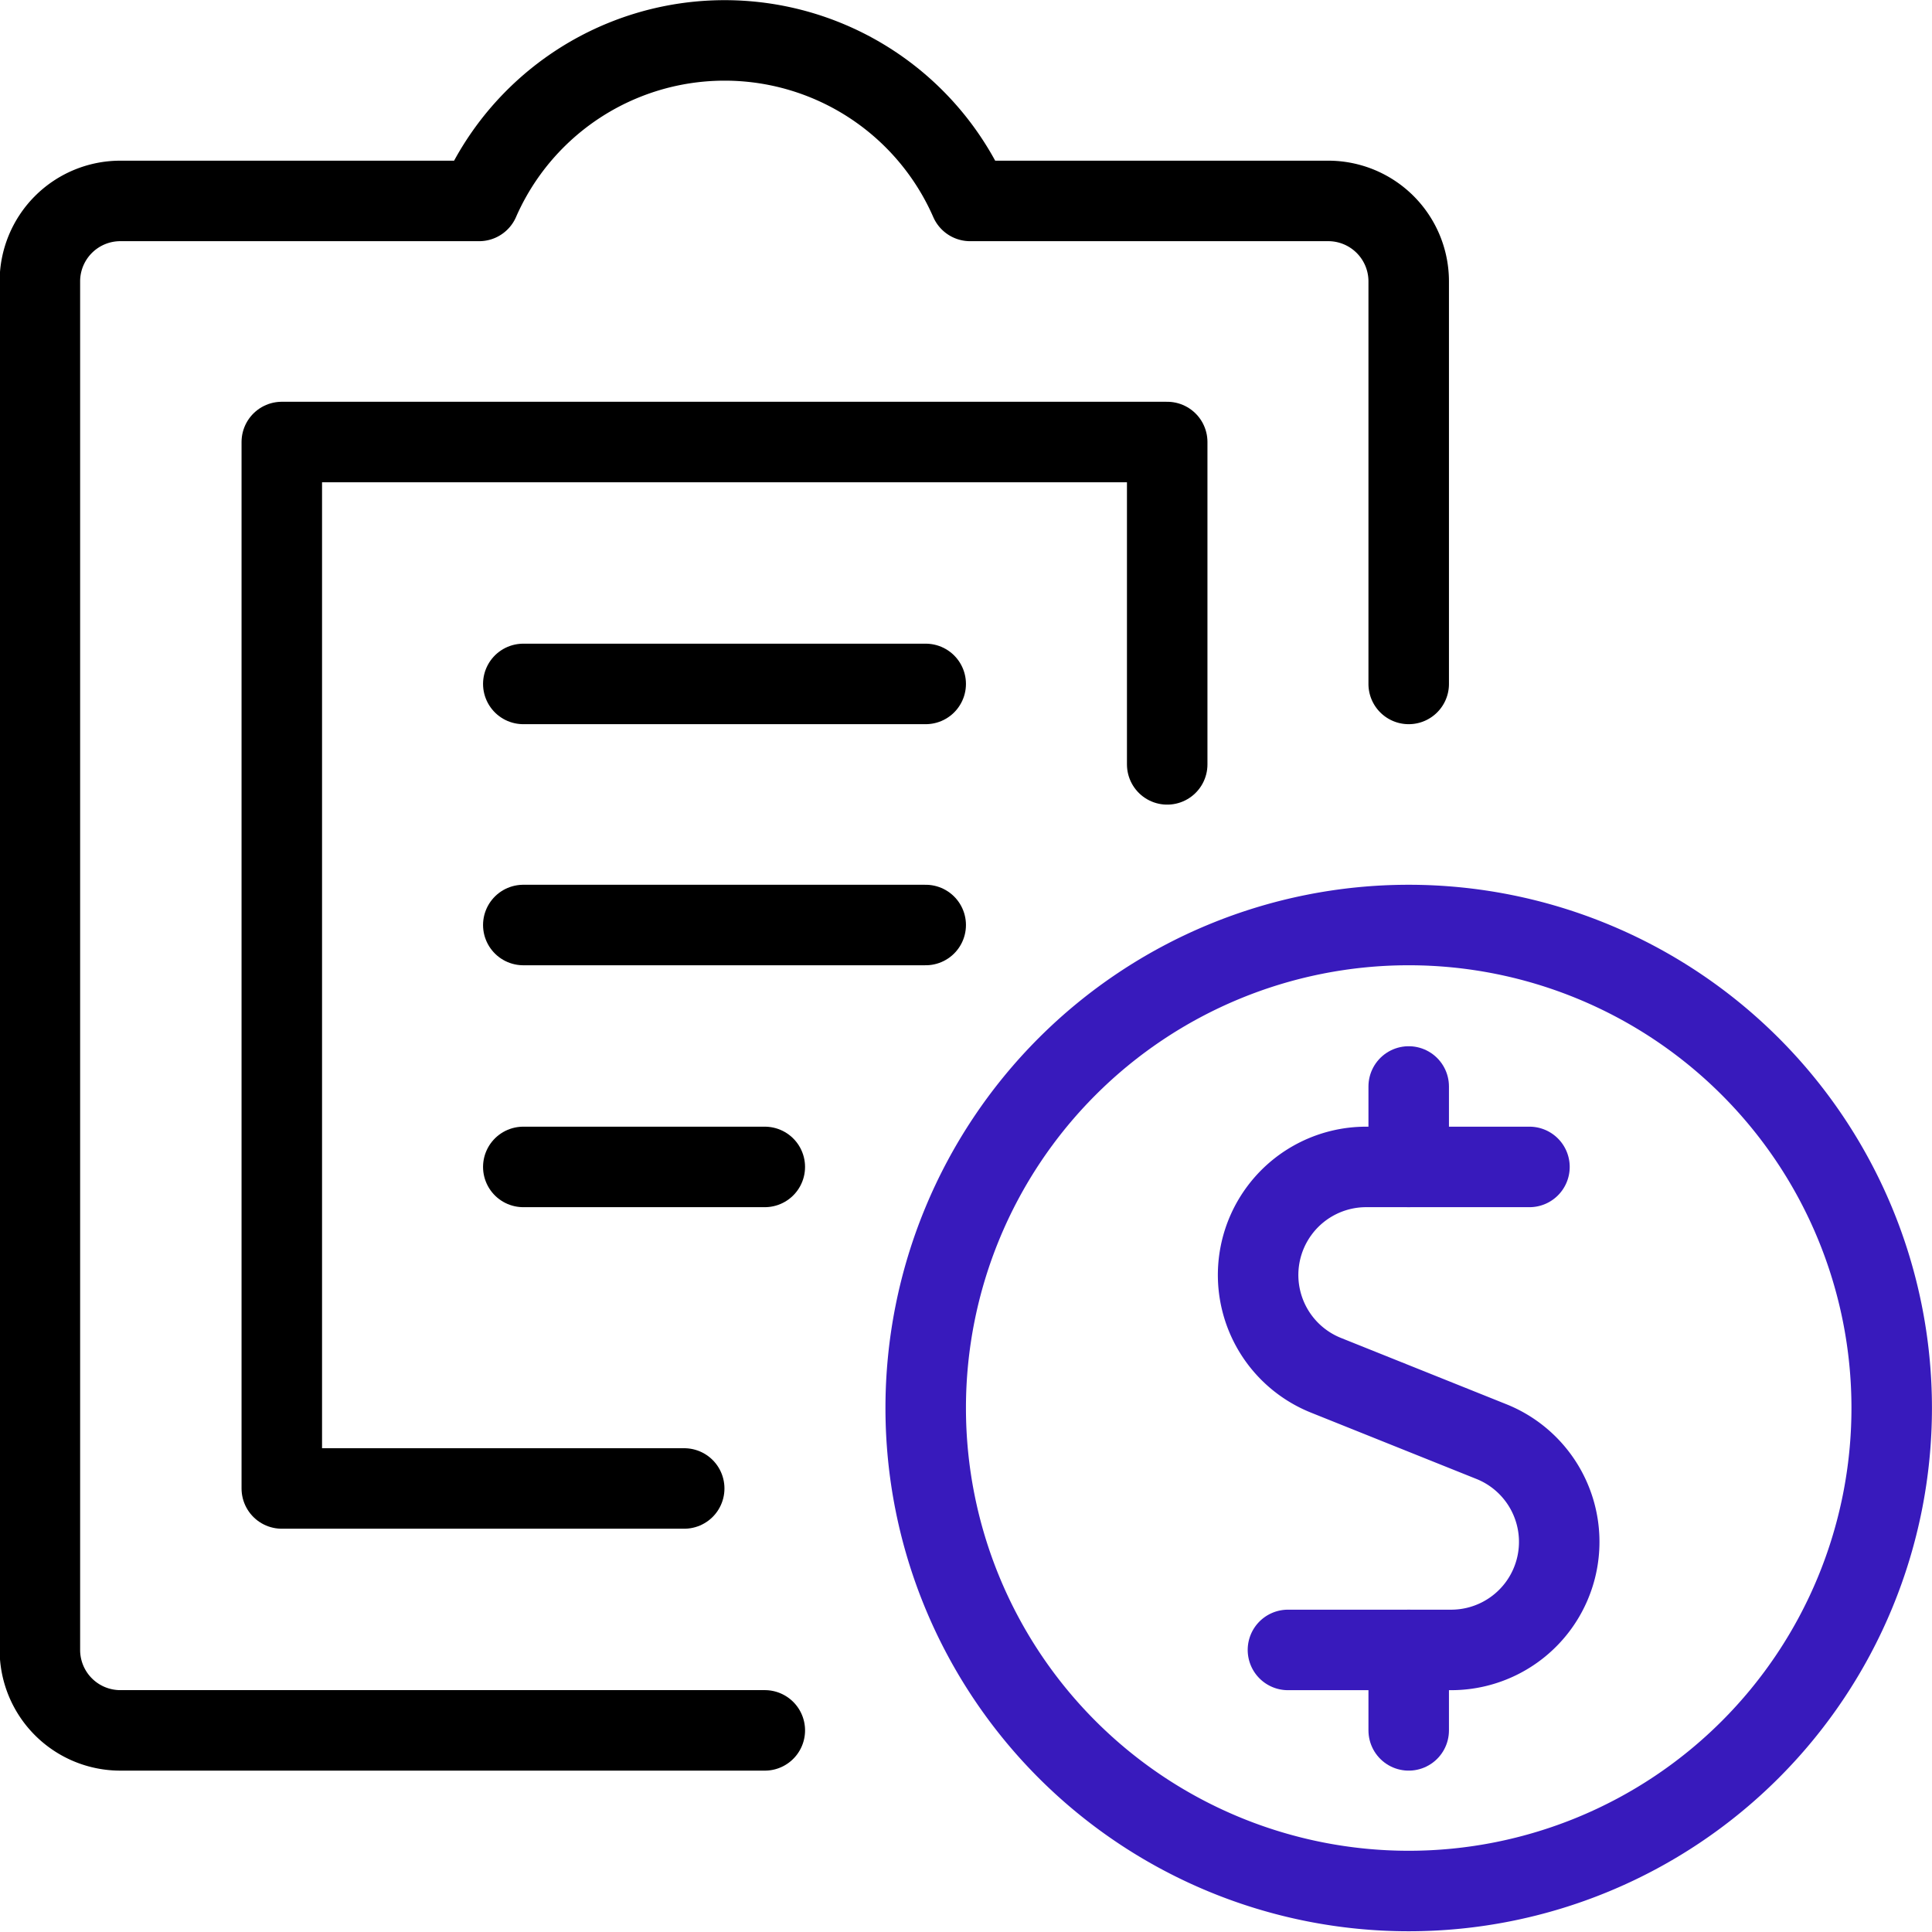
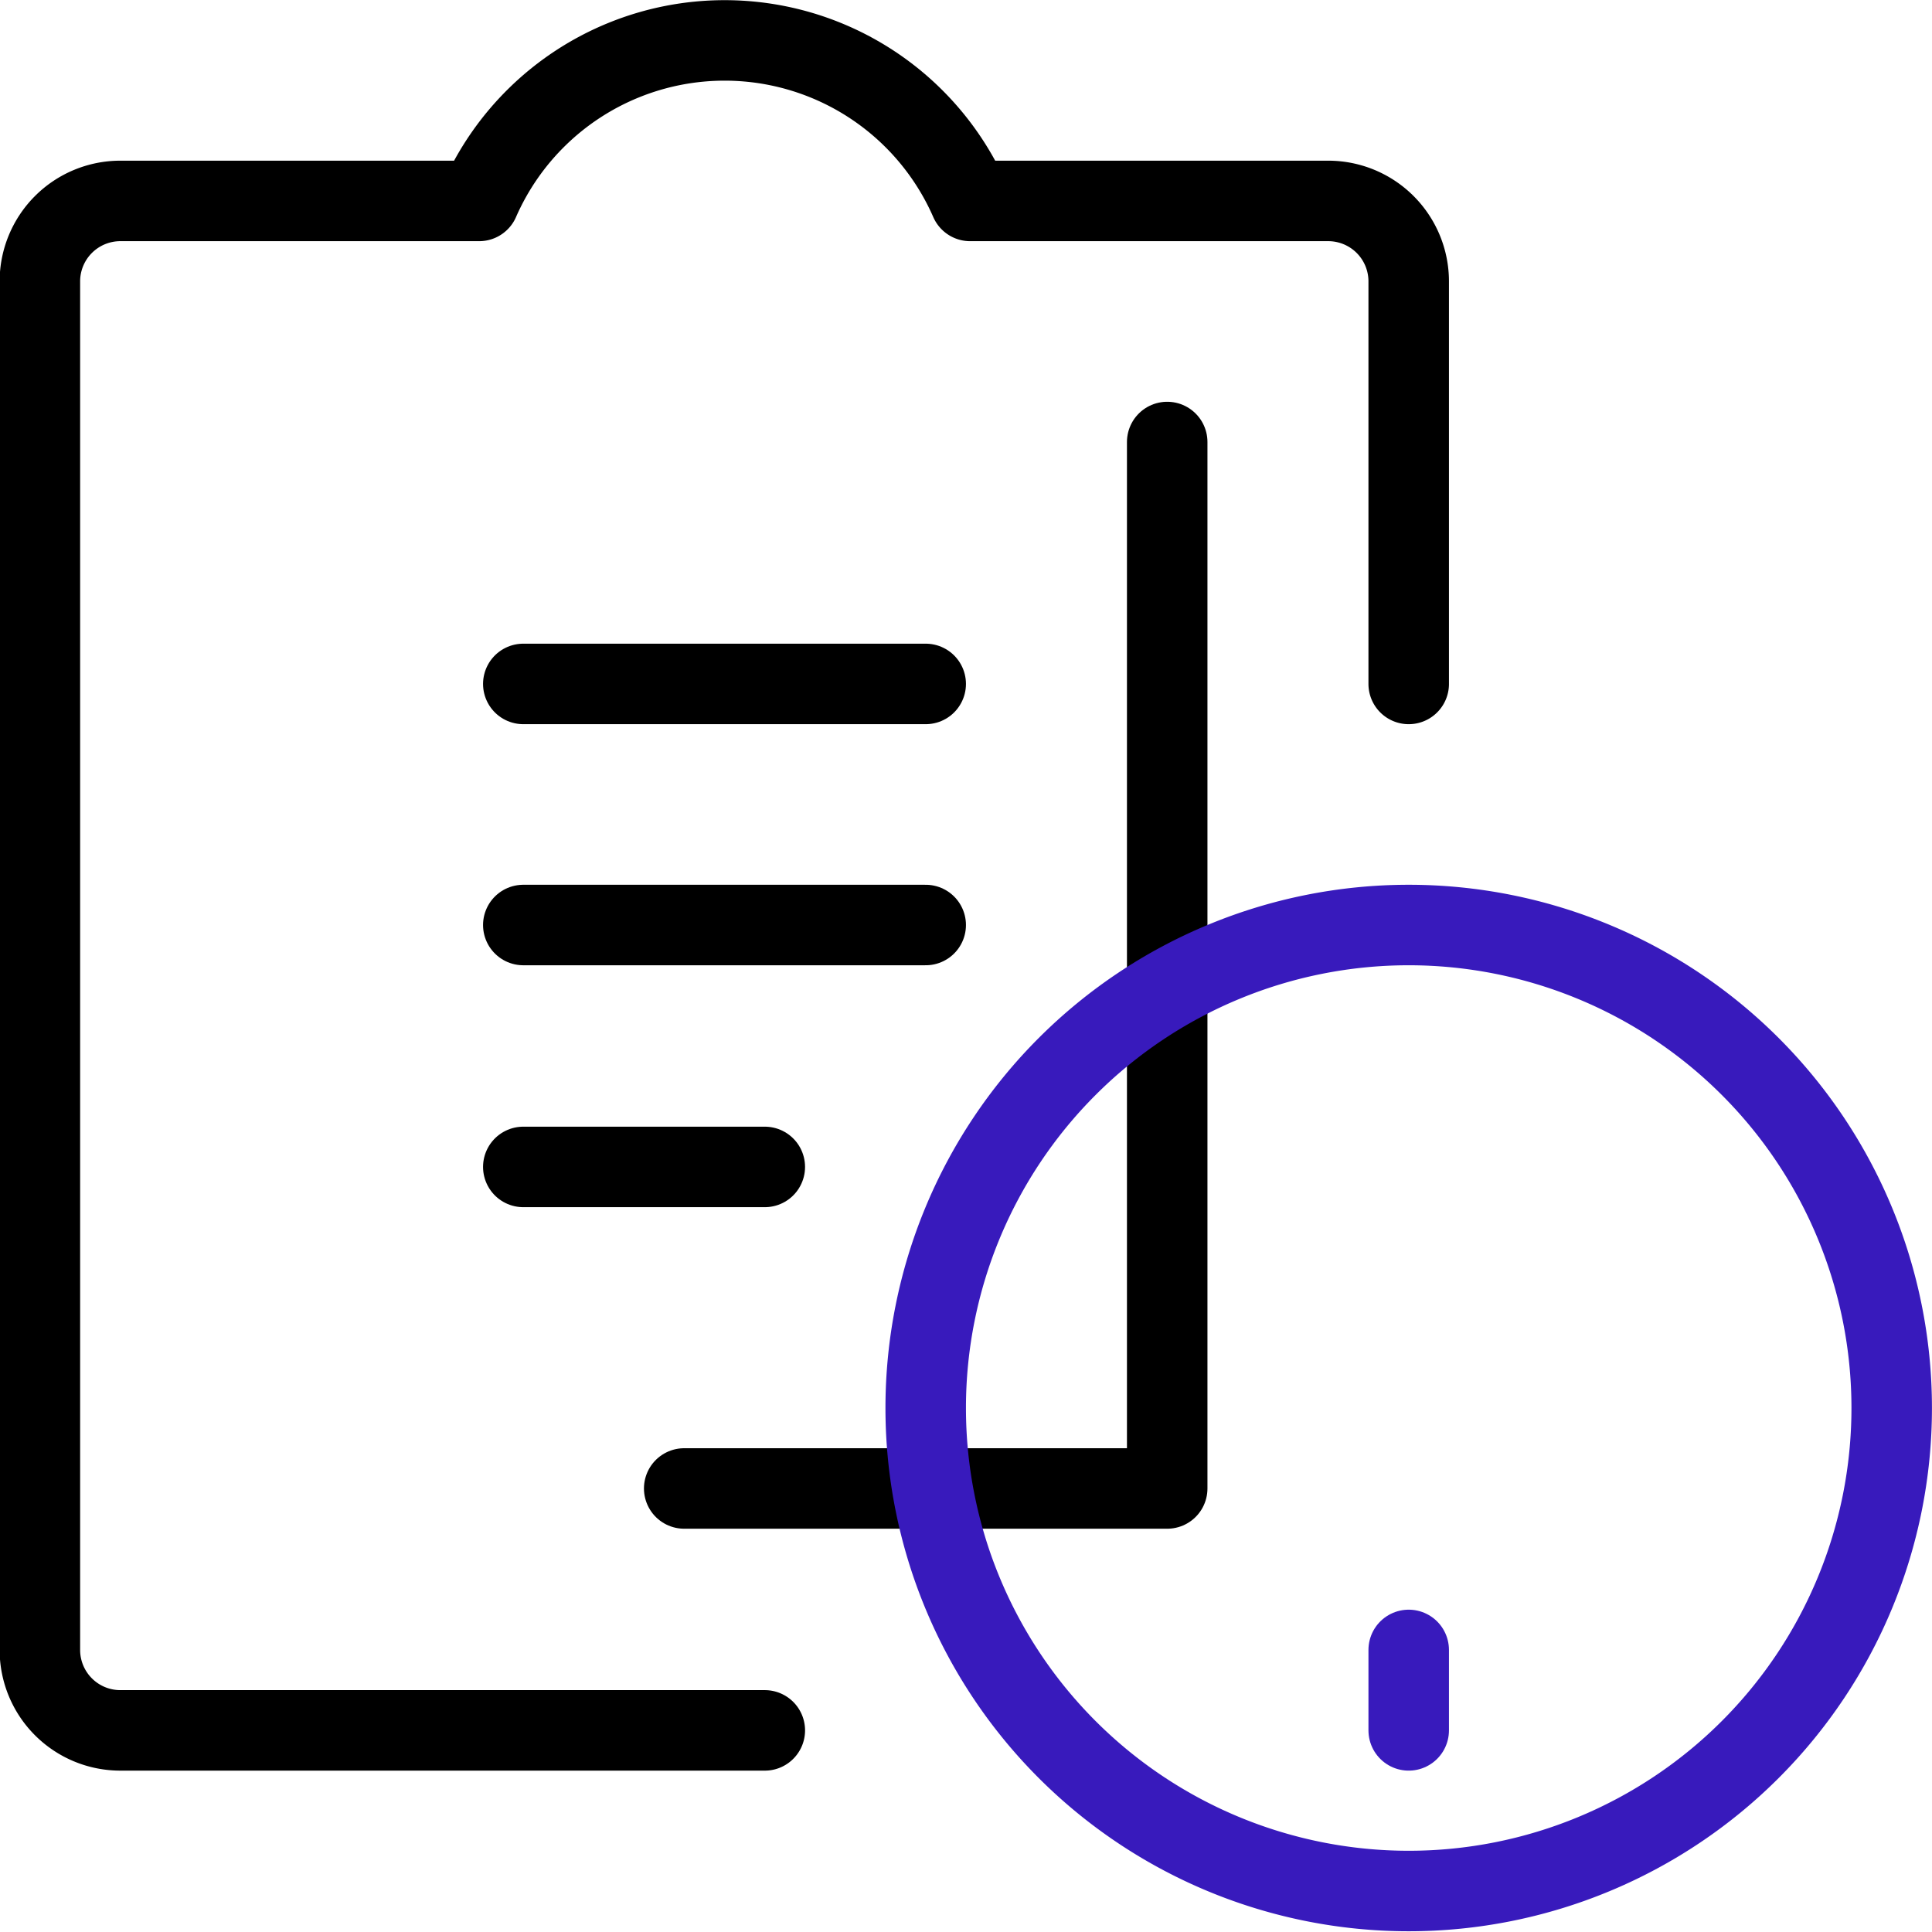
<svg xmlns="http://www.w3.org/2000/svg" id="b23a50c3-4530-45e8-ba31-e496f4e1f8ae" data-name="Layer 1" viewBox="0 0 140 139.98">
-   <path d="M84.58,55.36V32H20.42v75.83H49.58" transform="translate(0 0.03)" style="fill:none;stroke:#000;stroke-linecap:round;stroke-linejoin:round;stroke-width:5.833px" />
+   <path d="M84.58,55.36V32v75.83H49.58" transform="translate(0 0.03)" style="fill:none;stroke:#000;stroke-linecap:round;stroke-linejoin:round;stroke-width:5.833px" />
  <path d="M102.08,49.53V20.36a5.83,5.83,0,0,0-5.83-5.83H70.3a19.42,19.42,0,0,0-35.58,0h-26a5.83,5.83,0,0,0-5.83,5.83v99.17a5.83,5.83,0,0,0,5.83,5.83H55.42" transform="translate(0 0.03)" style="fill:none;stroke:#000;stroke-linecap:round;stroke-linejoin:round;stroke-width:5.833px" />
  <path d="M37.92,49.53H67.08" transform="translate(0 0.03)" style="fill:none;stroke:#000;stroke-linecap:round;stroke-linejoin:round;stroke-width:5.833px" />
  <path d="M37.92,67H67.08" transform="translate(0 0.03)" style="fill:none;stroke:#000;stroke-linecap:round;stroke-linejoin:round;stroke-width:5.833px" />
  <path d="M37.92,84.53h17.5" transform="translate(0 0.03)" style="fill:none;stroke:#000;stroke-linecap:round;stroke-linejoin:round;stroke-width:5.833px" />
-   <path d="M110.83,84.53H99a7.83,7.83,0,0,0-2.91,15.1l12,4.81a7.83,7.83,0,0,1-2.92,15.09H93.33" transform="translate(0 0.03)" style="fill:none;stroke:#381abc;stroke-linecap:round;stroke-linejoin:round;stroke-width:5.833px" />
  <path d="M102.08,125.36v-5.83" transform="translate(0 0.03)" style="fill:none;stroke:#381abc;stroke-linecap:round;stroke-linejoin:round;stroke-width:5.833px" />
-   <path d="M102.08,84.53V78.7" transform="translate(0 0.03)" style="fill:none;stroke:#381abc;stroke-linecap:round;stroke-linejoin:round;stroke-width:5.833px" />
  <path d="M67.08,102a35,35,0,1,0,35-35A35,35,0,0,0,67.08,102Z" transform="translate(0 0.03)" style="fill:none;stroke:#381abc;stroke-linecap:round;stroke-linejoin:round;stroke-width:5.833px" />
</svg>